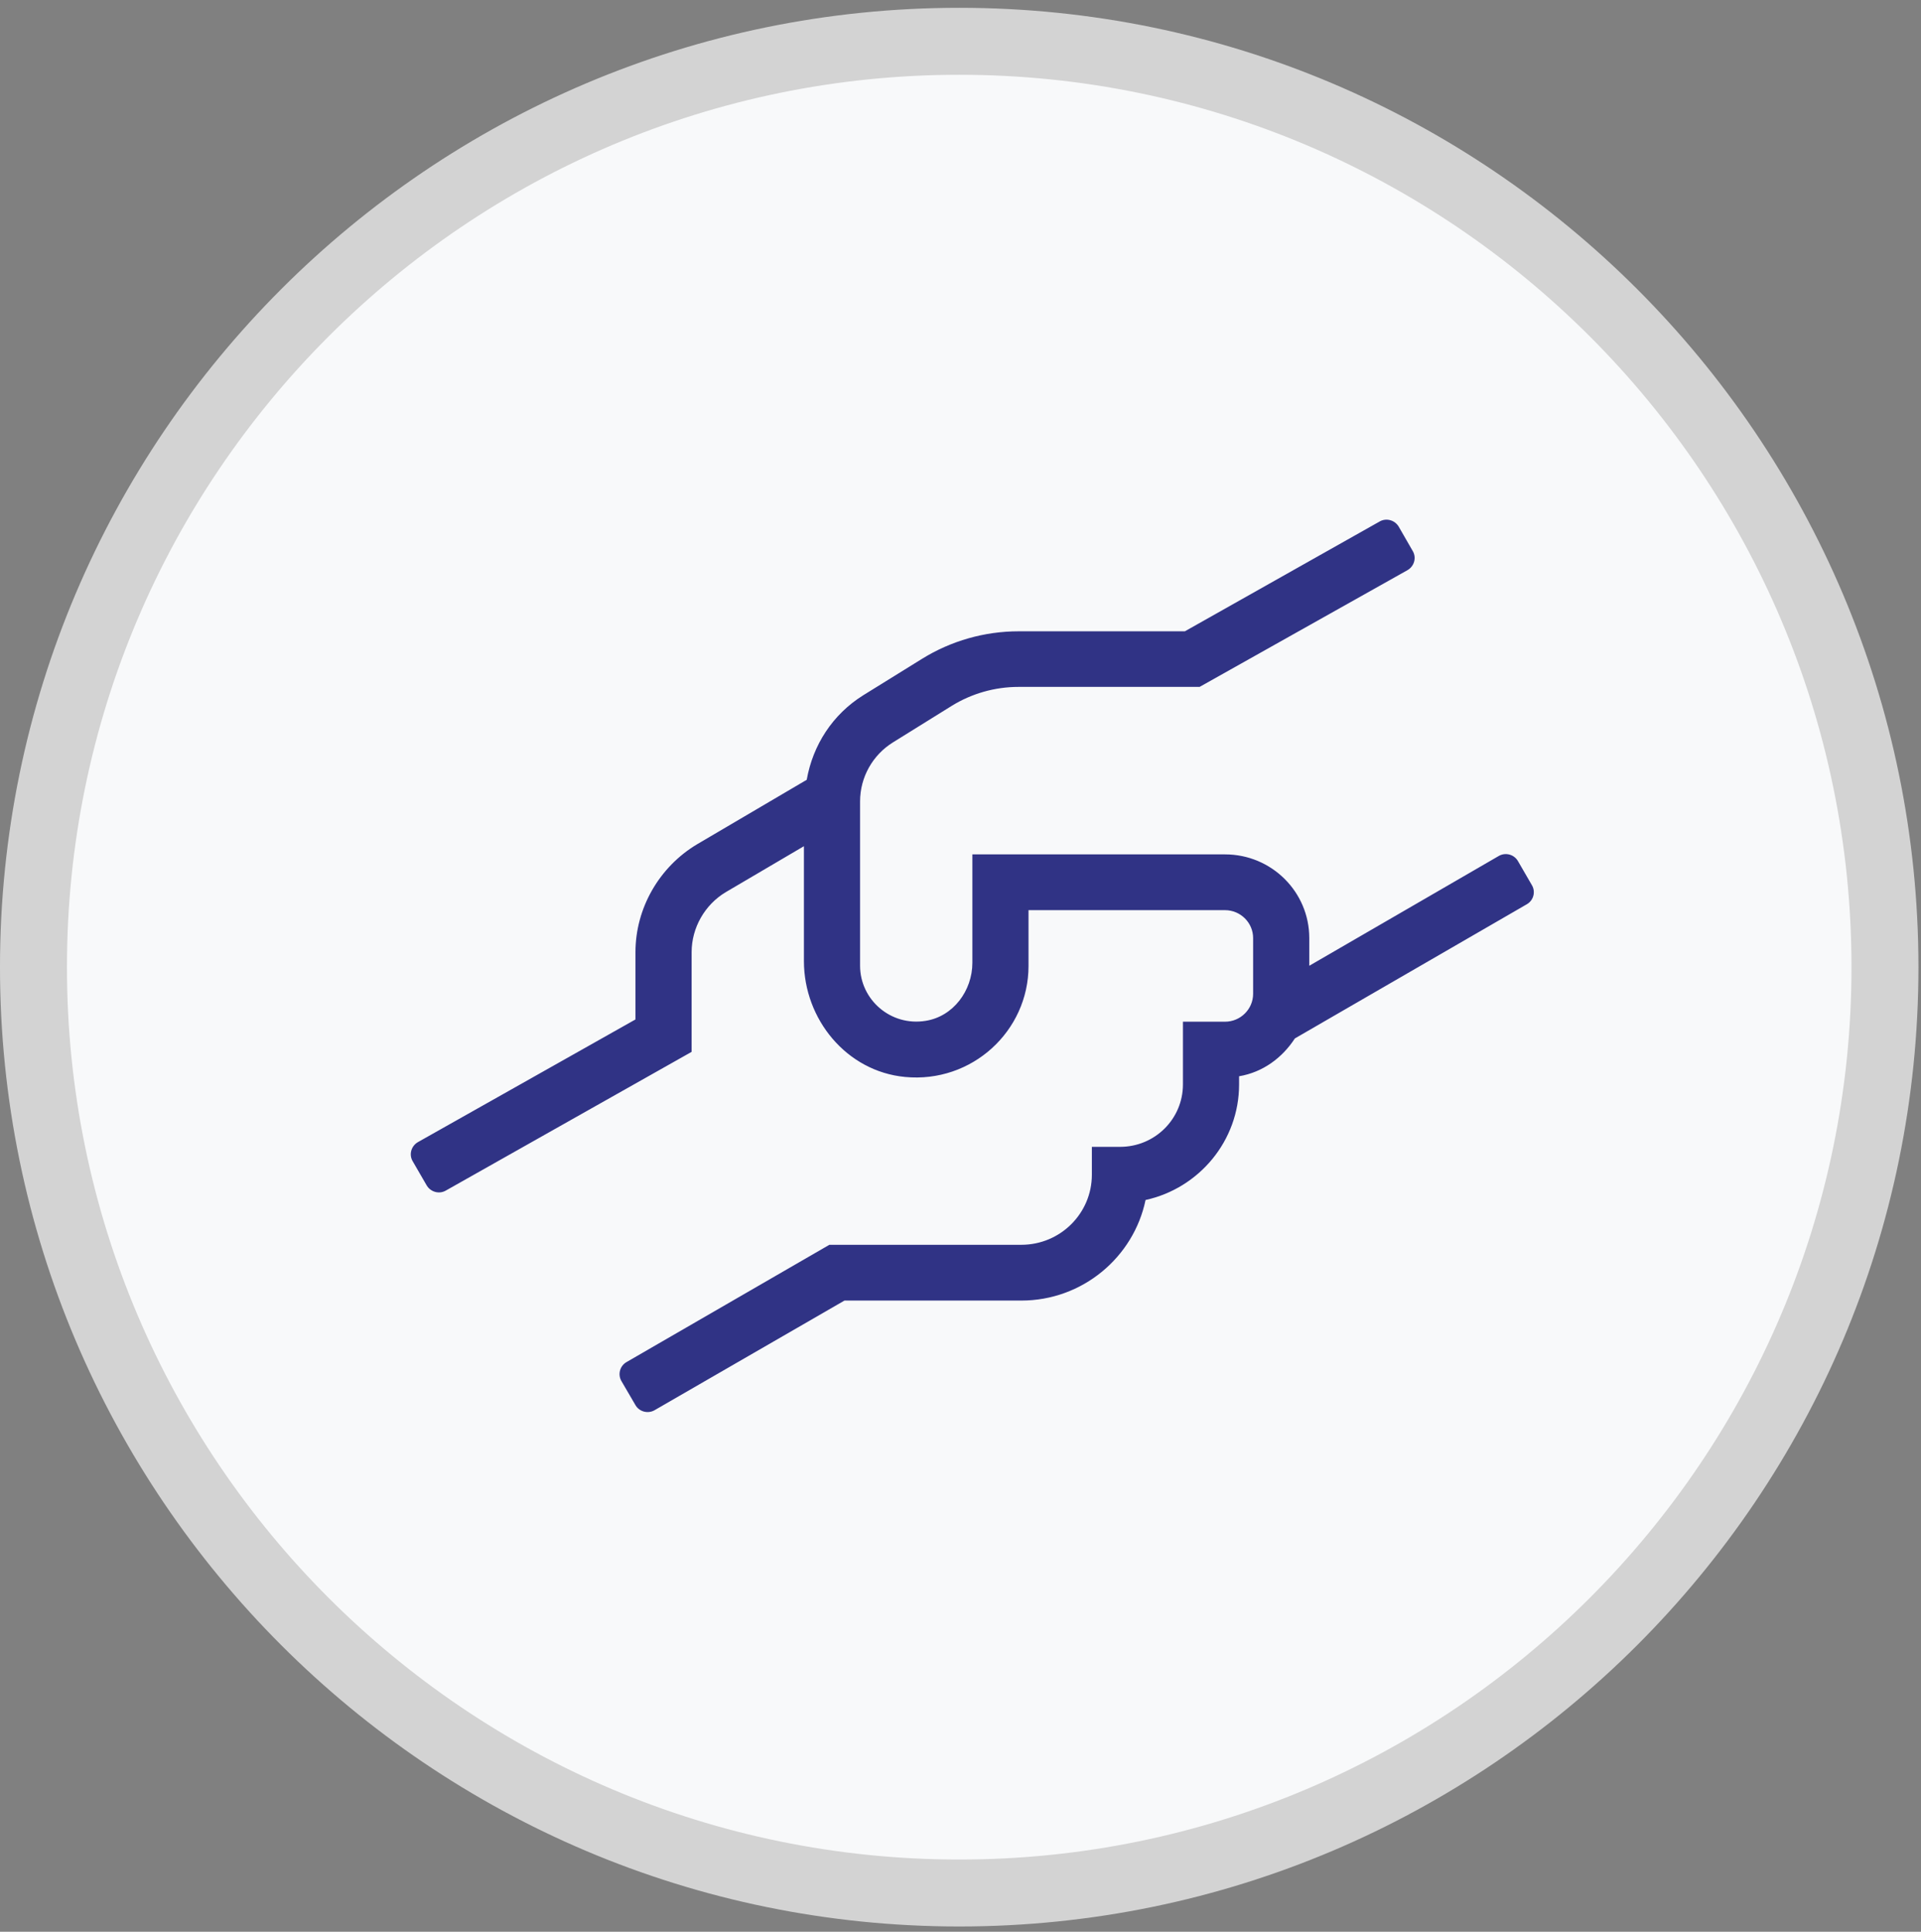
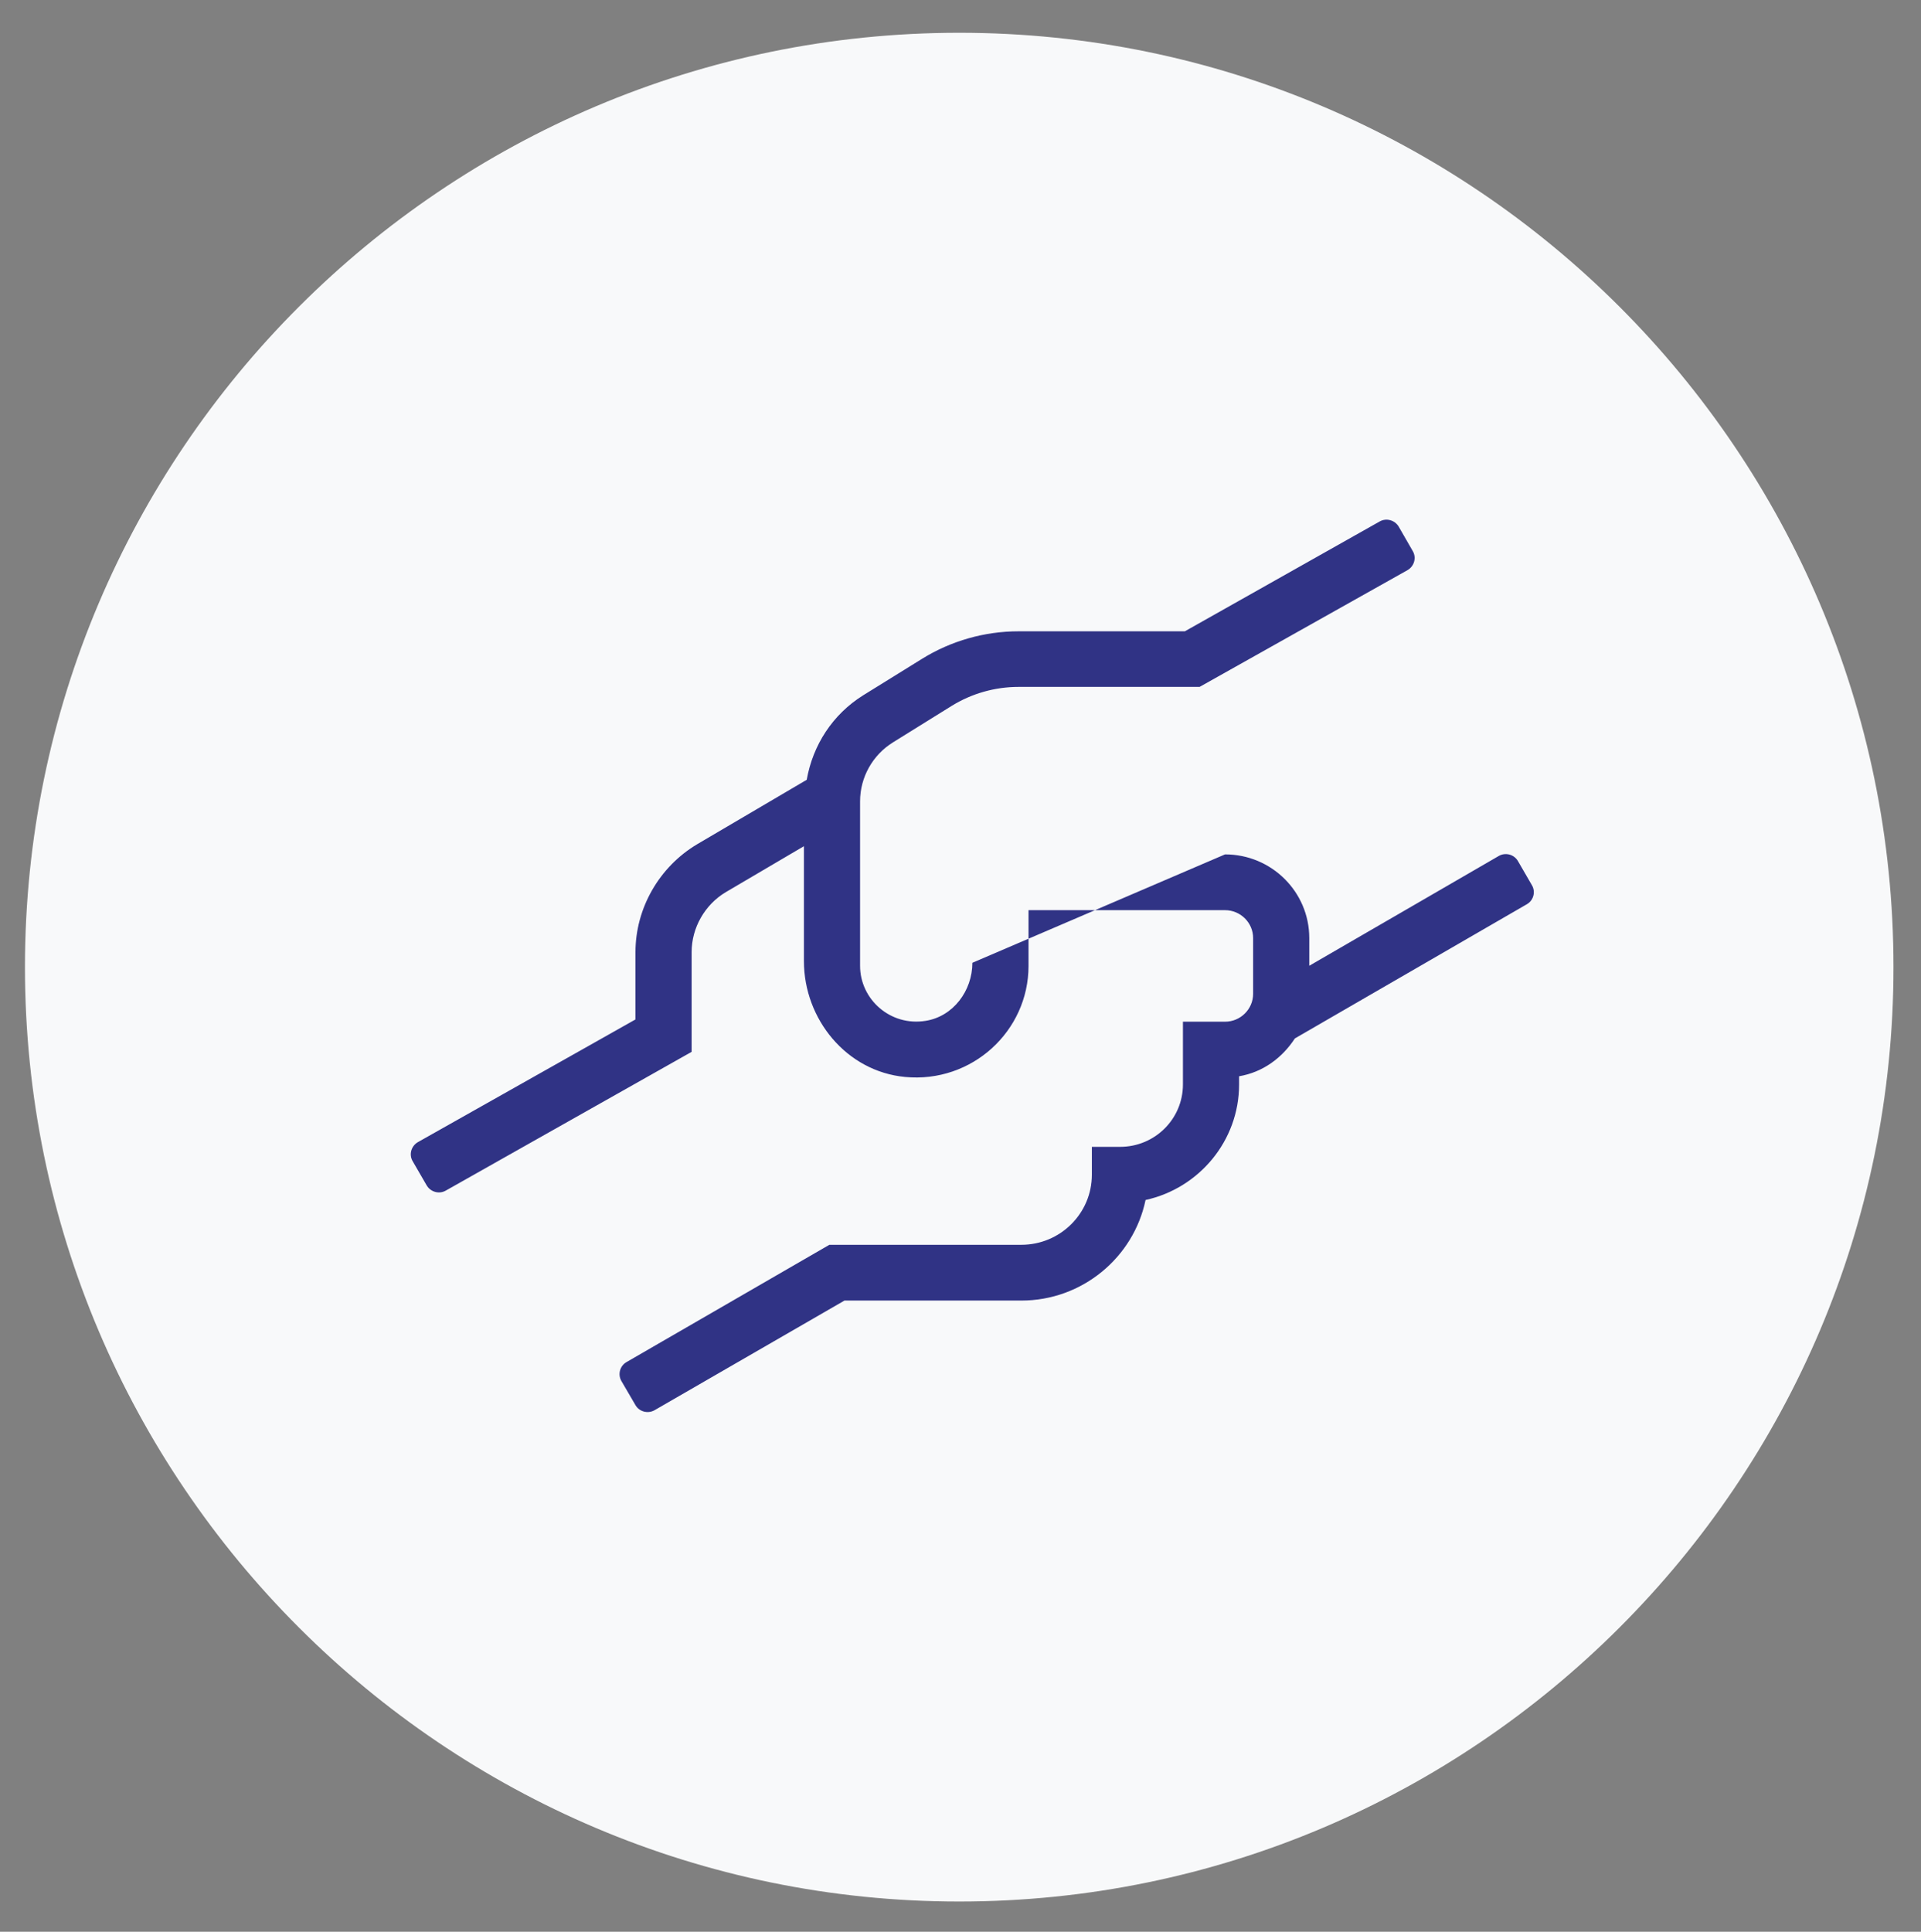
<svg xmlns="http://www.w3.org/2000/svg" width="183px" height="184px" viewBox="0 0 183 184" version="1.1">
  <rect x="0" y="0" width="183" height="184" fill="#808080" stroke="none" />
  <title>Hulp 1</title>
  <g id="Incasso" stroke="none" stroke-width="1" fill="none" fill-rule="evenodd">
    <g id="Artboard" transform="translate(-653, -187)">
      <g id="Hulp-1" transform="translate(652.999, 187.744)">
        <path d="M91.379,2.378 C42.305,2.378 2.379,42.302 2.379,91.379 C2.379,140.453 42.305,180.378 91.379,180.378 C140.452,180.378 180.379,140.453 180.379,91.379 C180.379,42.302 140.452,2.378 91.379,2.378" id="Path" fill="#F8F9FA" />
-         <path d="M91.379,6.378 C44.51,6.378 6.379,44.508 6.379,91.379 C6.379,138.247 44.51,176.378 91.379,176.378 C138.247,176.378 176.379,138.247 176.379,91.379 C176.379,44.508 138.247,6.378 91.379,6.378 M91.379,182.755 C40.992,182.755 0,141.763 0,91.379 C0,40.992 40.992,0 91.379,0 C141.765,0 182.757,40.992 182.757,91.379 C182.757,141.763 141.765,182.755 91.379,182.755" id="Fill-3" fill="#D3D3D3" />
-         <path d="M145.938,83.576 L144.601,81.268 C144.233,80.637 143.414,80.422 142.779,80.787 L124.726,91.246 L124.726,88.606 C124.726,84.207 121.132,80.637 116.702,80.637 L92.632,80.637 L92.632,90.963 C92.632,93.619 90.81,96.076 88.186,96.491 C84.842,97.039 81.934,94.466 81.934,91.246 L81.934,75.591 C81.934,73.3 83.121,71.175 85.076,69.963 L90.66,66.493 C92.565,65.315 94.772,64.684 97.028,64.684 L114.279,64.684 L134.087,53.561 C134.722,53.196 134.956,52.382 134.588,51.752 L133.251,49.428 C132.883,48.797 132.064,48.564 131.429,48.929 L112.875,59.388 L97.045,59.388 C93.785,59.388 90.593,60.301 87.835,62.011 L82.235,65.481 C79.31,67.307 77.437,70.229 76.852,73.532 L66.405,79.675 C62.795,81.833 60.538,85.767 60.538,89.951 L60.538,96.359 L39.811,108.046 C39.175,108.411 38.941,109.224 39.309,109.855 L40.646,112.163 C41.014,112.794 41.833,113.026 42.468,112.661 L65.887,99.446 L65.887,89.951 C65.887,87.627 67.141,85.435 69.13,84.24 L76.585,79.857 L76.585,90.797 C76.585,96.342 80.647,101.306 86.213,101.837 C92.582,102.451 97.981,97.471 97.981,91.262 L97.981,85.95 L116.702,85.95 C118.173,85.95 119.377,87.145 119.377,88.606 L119.377,93.918 C119.377,95.379 118.173,96.574 116.702,96.574 L112.691,96.574 L112.691,102.551 C112.691,105.838 110.016,108.494 106.707,108.494 L104.015,108.494 L104.015,111.15 C104.015,114.836 101.006,117.824 97.296,117.824 L79.009,117.824 L59.685,128.996 C59.05,129.362 58.833,130.175 59.201,130.806 L60.538,133.097 C60.906,133.728 61.725,133.943 62.36,133.578 L80.446,123.136 L97.296,123.136 C103.113,123.136 107.994,119.019 109.13,113.557 C114.212,112.445 118.04,107.93 118.04,102.551 L118.04,101.771 C120.313,101.389 122.152,100.011 123.355,98.168 L145.453,85.385 C146.089,85.02 146.306,84.207 145.938,83.576 Z" id="Path" fill="#303385" fill-rule="nonzero" />
+         <path d="M145.938,83.576 L144.601,81.268 C144.233,80.637 143.414,80.422 142.779,80.787 L124.726,91.246 L124.726,88.606 C124.726,84.207 121.132,80.637 116.702,80.637 L92.632,90.963 C92.632,93.619 90.81,96.076 88.186,96.491 C84.842,97.039 81.934,94.466 81.934,91.246 L81.934,75.591 C81.934,73.3 83.121,71.175 85.076,69.963 L90.66,66.493 C92.565,65.315 94.772,64.684 97.028,64.684 L114.279,64.684 L134.087,53.561 C134.722,53.196 134.956,52.382 134.588,51.752 L133.251,49.428 C132.883,48.797 132.064,48.564 131.429,48.929 L112.875,59.388 L97.045,59.388 C93.785,59.388 90.593,60.301 87.835,62.011 L82.235,65.481 C79.31,67.307 77.437,70.229 76.852,73.532 L66.405,79.675 C62.795,81.833 60.538,85.767 60.538,89.951 L60.538,96.359 L39.811,108.046 C39.175,108.411 38.941,109.224 39.309,109.855 L40.646,112.163 C41.014,112.794 41.833,113.026 42.468,112.661 L65.887,99.446 L65.887,89.951 C65.887,87.627 67.141,85.435 69.13,84.24 L76.585,79.857 L76.585,90.797 C76.585,96.342 80.647,101.306 86.213,101.837 C92.582,102.451 97.981,97.471 97.981,91.262 L97.981,85.95 L116.702,85.95 C118.173,85.95 119.377,87.145 119.377,88.606 L119.377,93.918 C119.377,95.379 118.173,96.574 116.702,96.574 L112.691,96.574 L112.691,102.551 C112.691,105.838 110.016,108.494 106.707,108.494 L104.015,108.494 L104.015,111.15 C104.015,114.836 101.006,117.824 97.296,117.824 L79.009,117.824 L59.685,128.996 C59.05,129.362 58.833,130.175 59.201,130.806 L60.538,133.097 C60.906,133.728 61.725,133.943 62.36,133.578 L80.446,123.136 L97.296,123.136 C103.113,123.136 107.994,119.019 109.13,113.557 C114.212,112.445 118.04,107.93 118.04,102.551 L118.04,101.771 C120.313,101.389 122.152,100.011 123.355,98.168 L145.453,85.385 C146.089,85.02 146.306,84.207 145.938,83.576 Z" id="Path" fill="#303385" fill-rule="nonzero" />
      </g>
    </g>
  </g>
</svg>